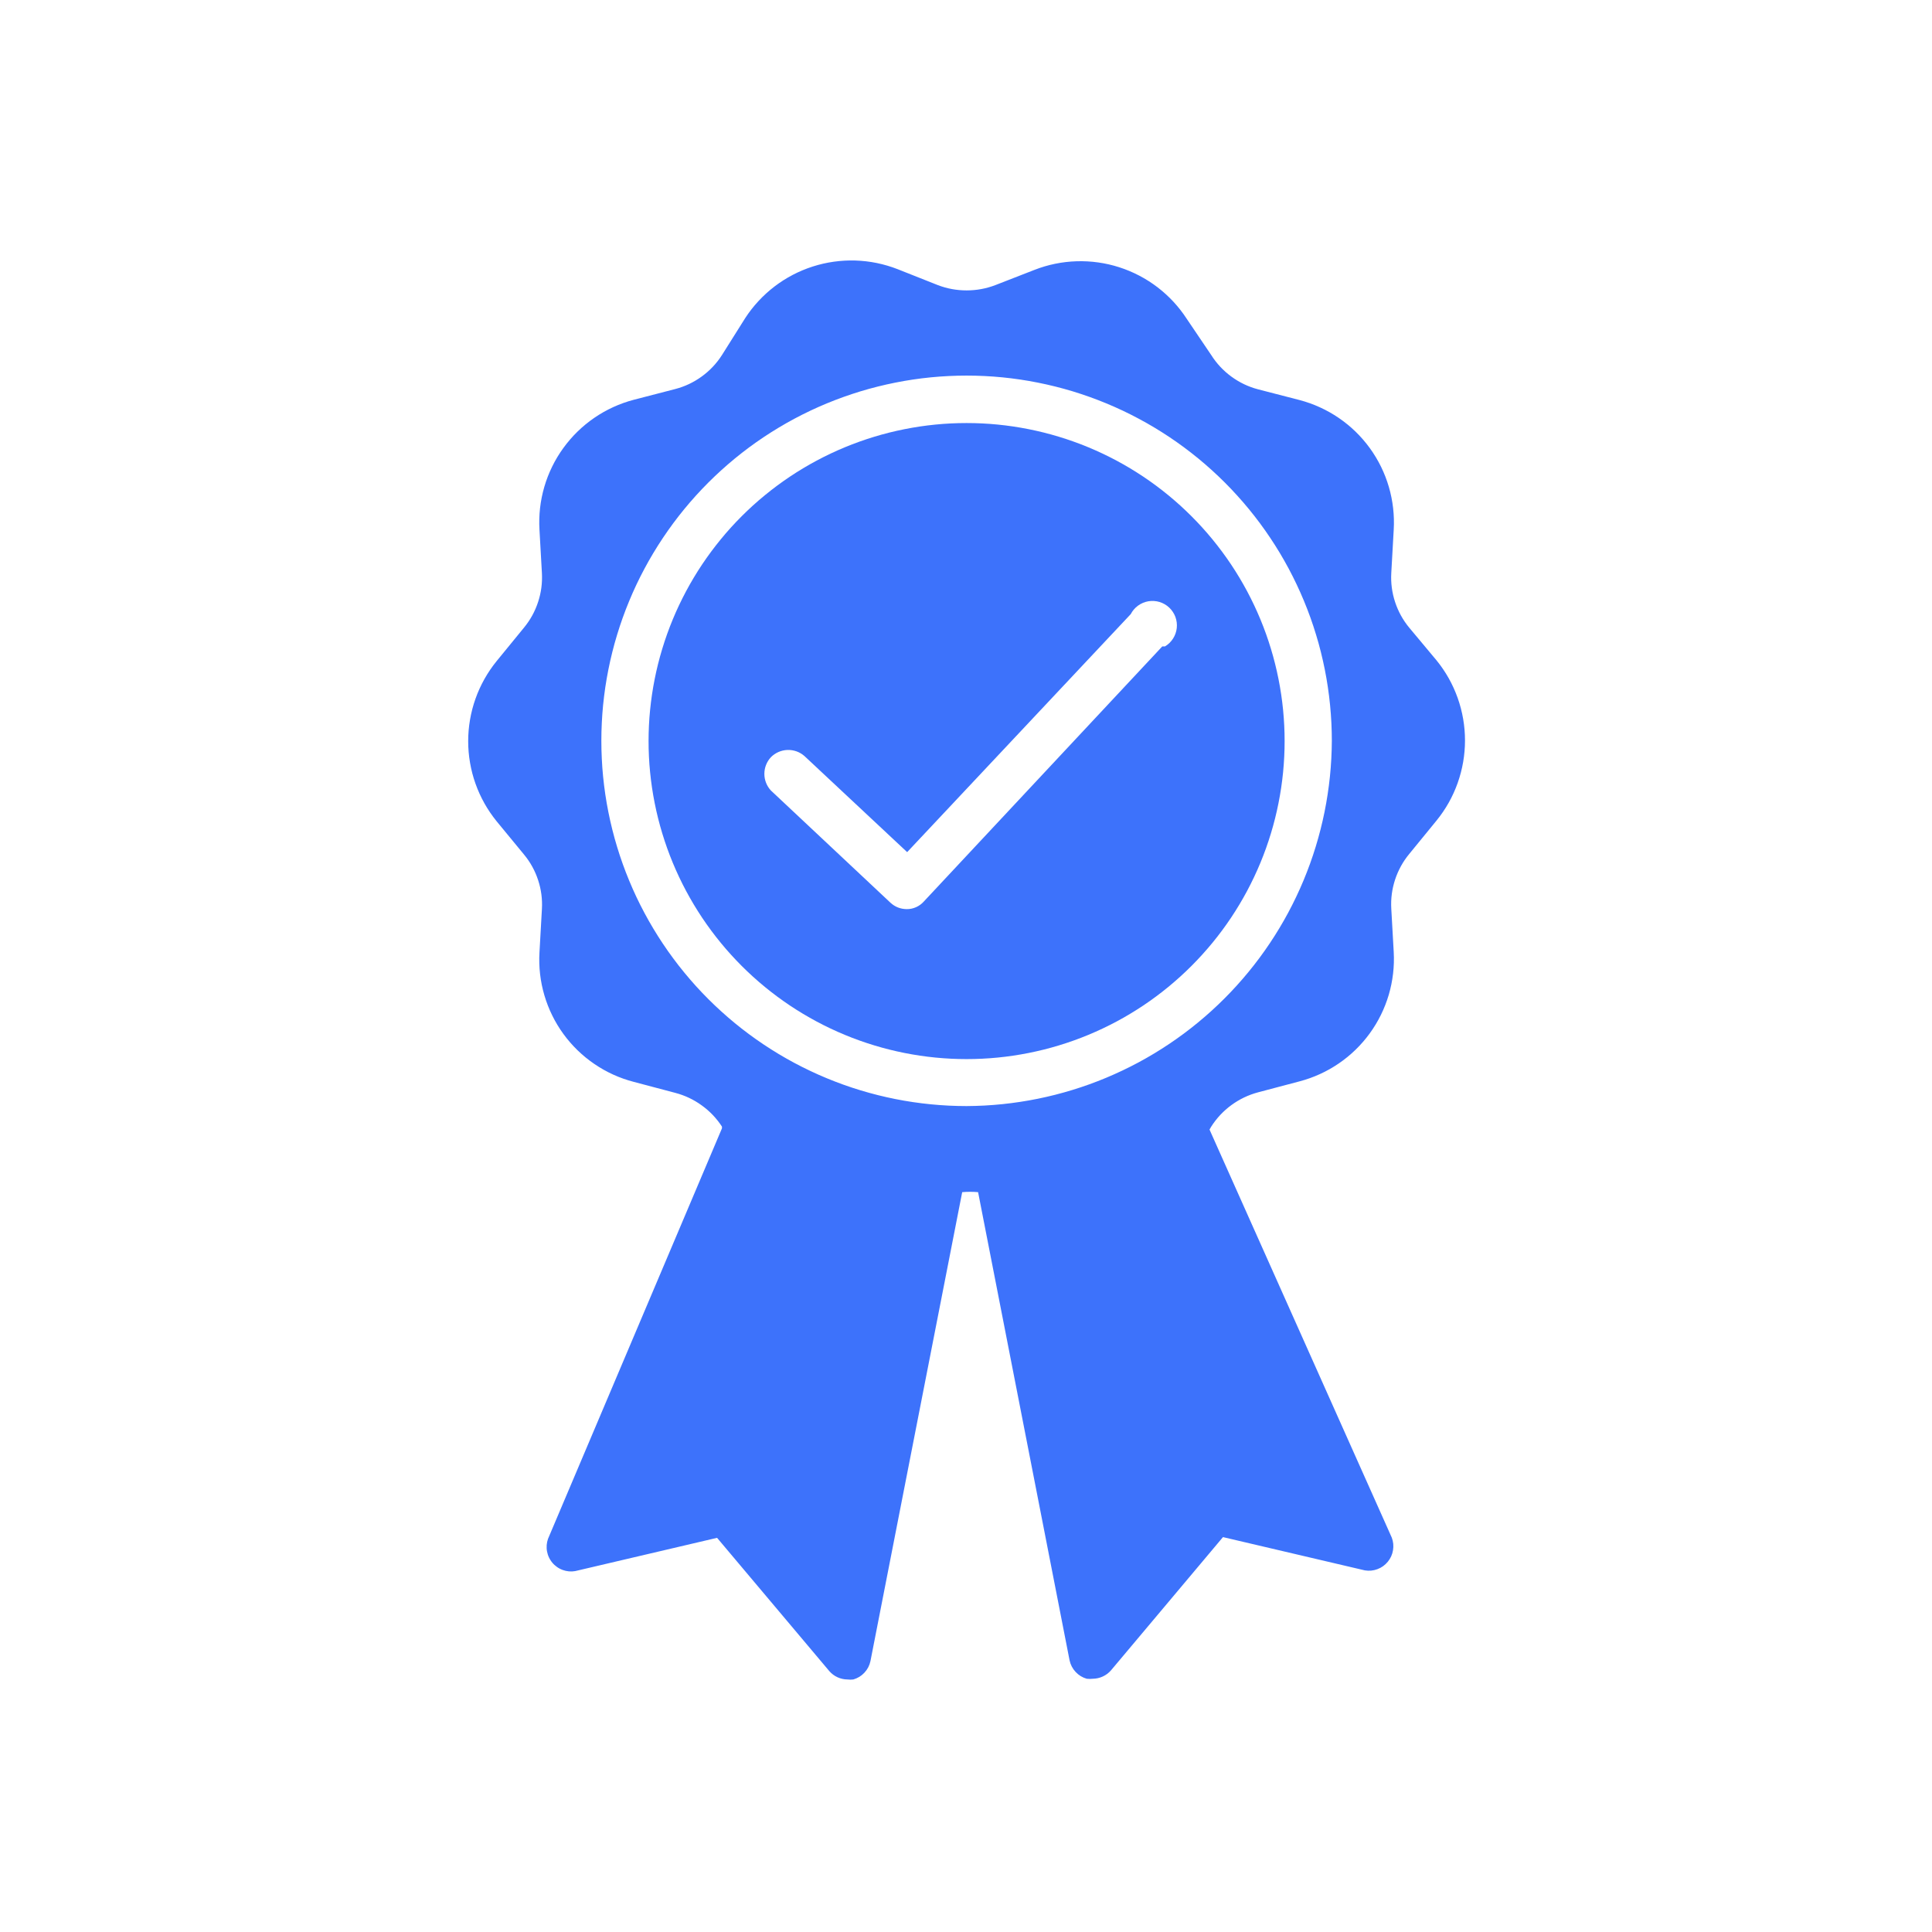
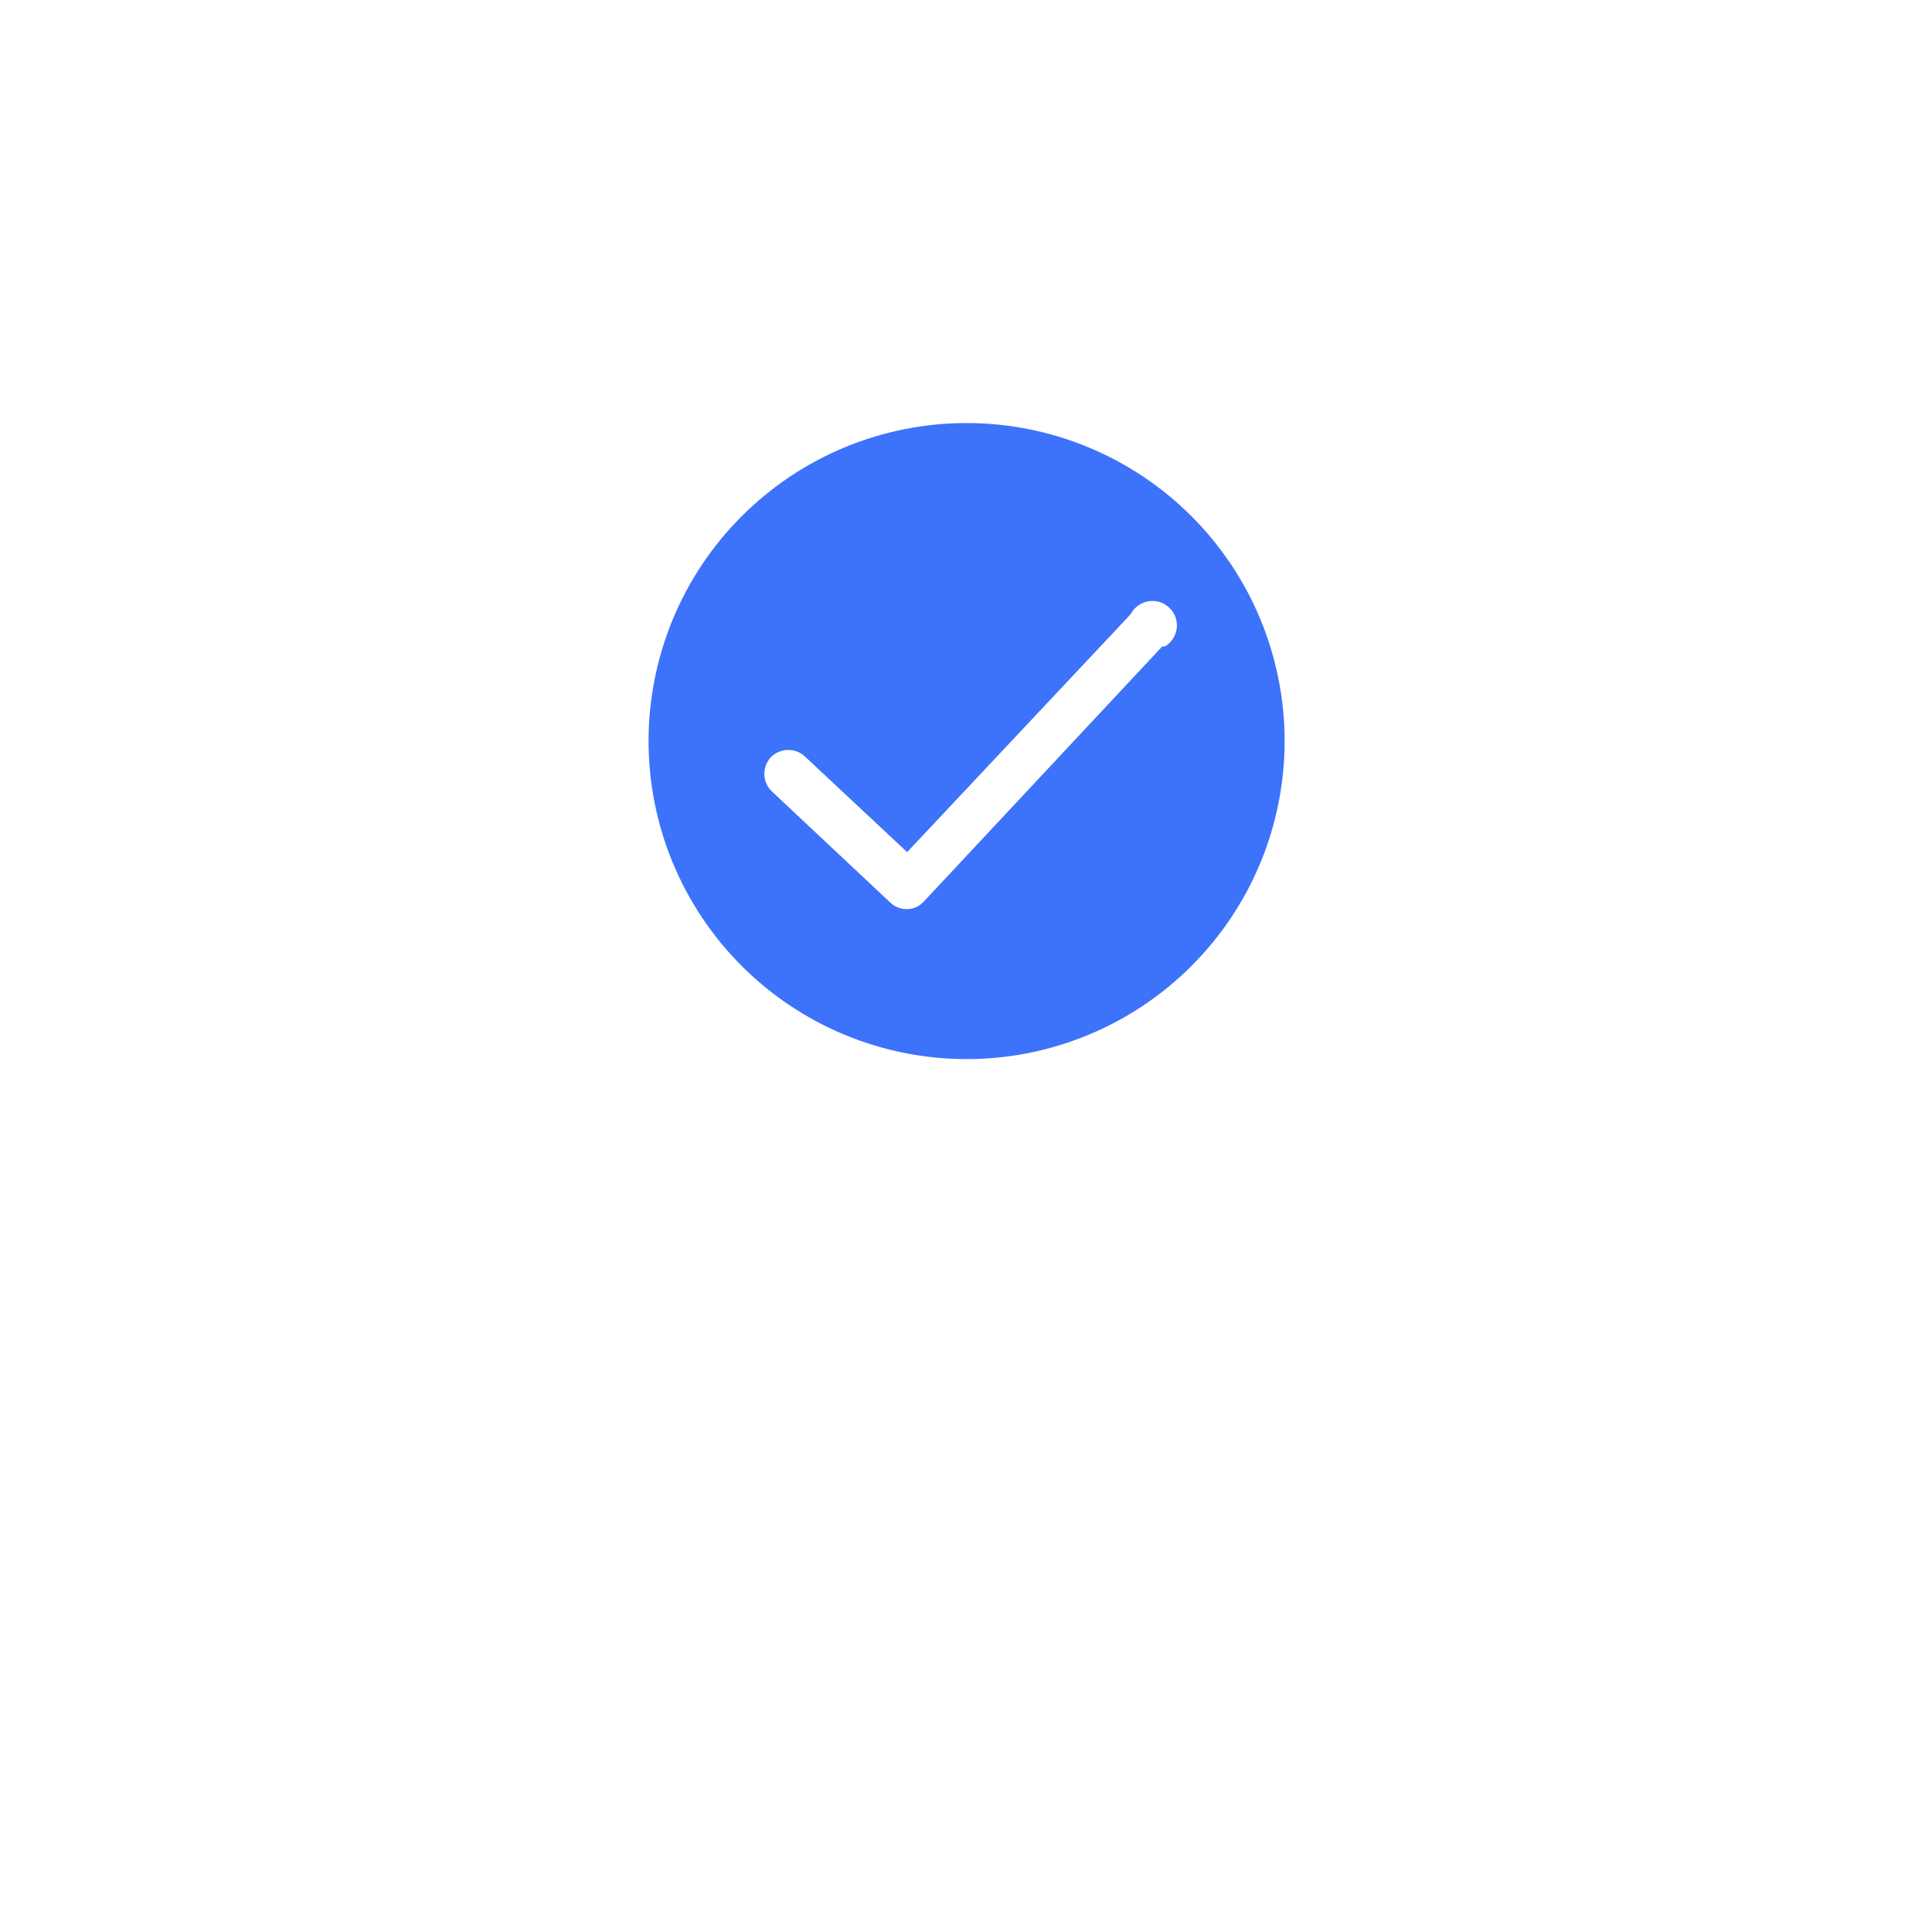
<svg xmlns="http://www.w3.org/2000/svg" width="500" zoomAndPan="magnify" viewBox="0 0 375 375" height="500" preserveAspectRatio="xMidYMid meet" version="1.2">
  <defs>
    <clipPath id="be0fa8ee52">
-       <path d="M 90 50 L 285 50 L 285 326.461 L 90 326.461 Z M 90 50 " />
+       <path d="M 90 50 L 285 50 L 285 326.461 L 90 326.461 M 90 50 " />
    </clipPath>
  </defs>
  <g id="d1497ba721">
-     <rect x="0" width="375" y="0" height="375" style="fill:#ffffff;fill-opacity:1;stroke:none;" />
-     <rect x="0" width="375" y="0" height="375" style="fill:#ffffff;fill-opacity:1;stroke:none;" />
    <path style=" stroke:none;fill-rule:nonzero;fill:#3d72fb;fill-opacity:1;" d="M 187.613 82.113 C 185.594 82.113 183.578 82.211 181.566 82.41 C 179.551 82.609 177.555 82.906 175.574 83.301 C 173.59 83.695 171.629 84.184 169.695 84.773 C 167.762 85.359 165.859 86.039 163.992 86.812 C 162.125 87.586 160.301 88.449 158.516 89.402 C 156.734 90.355 155 91.395 153.32 92.516 C 151.641 93.641 150.02 94.844 148.457 96.125 C 146.891 97.406 145.395 98.766 143.965 100.195 C 142.539 101.621 141.18 103.117 139.898 104.684 C 138.617 106.246 137.414 107.867 136.289 109.547 C 135.168 111.227 134.129 112.961 133.176 114.742 C 132.223 116.527 131.359 118.352 130.586 120.219 C 129.812 122.086 129.133 123.988 128.547 125.922 C 127.957 127.859 127.469 129.816 127.074 131.801 C 126.68 133.781 126.383 135.777 126.184 137.793 C 125.984 139.805 125.887 141.82 125.887 143.84 C 125.887 145.863 125.984 147.879 126.184 149.891 C 126.383 151.902 126.68 153.902 127.074 155.883 C 127.469 157.867 127.957 159.824 128.547 161.762 C 129.133 163.695 129.812 165.598 130.586 167.465 C 131.359 169.332 132.223 171.156 133.176 172.941 C 134.129 174.723 135.168 176.453 136.289 178.137 C 137.414 179.816 138.617 181.438 139.898 183 C 141.18 184.562 142.539 186.059 143.965 187.488 C 145.395 188.918 146.891 190.273 148.457 191.559 C 150.02 192.84 151.641 194.043 153.32 195.168 C 155 196.289 156.734 197.328 158.516 198.281 C 160.301 199.234 162.125 200.098 163.992 200.871 C 165.859 201.645 167.762 202.324 169.695 202.91 C 171.629 203.5 173.59 203.988 175.574 204.383 C 177.555 204.777 179.551 205.074 181.566 205.273 C 183.578 205.469 185.594 205.57 187.613 205.57 C 189.637 205.57 191.652 205.469 193.664 205.273 C 195.676 205.074 197.676 204.777 199.656 204.383 C 201.641 203.988 203.598 203.5 205.535 202.91 C 207.469 202.324 209.371 201.645 211.238 200.871 C 213.105 200.098 214.93 199.234 216.715 198.281 C 218.496 197.328 220.227 196.289 221.91 195.168 C 223.59 194.043 225.211 192.84 226.773 191.559 C 228.336 190.273 229.832 188.918 231.262 187.488 C 232.691 186.059 234.047 184.562 235.332 183 C 236.613 181.438 237.816 179.816 238.941 178.137 C 240.062 176.453 241.102 174.723 242.055 172.941 C 243.008 171.156 243.871 169.332 244.645 167.465 C 245.418 165.598 246.098 163.695 246.684 161.762 C 247.273 159.824 247.762 157.867 248.156 155.883 C 248.551 153.902 248.848 151.902 249.047 149.891 C 249.242 147.879 249.344 145.863 249.344 143.84 C 249.344 141.82 249.242 139.805 249.047 137.793 C 248.848 135.777 248.551 133.781 248.156 131.801 C 247.762 129.816 247.273 127.859 246.684 125.922 C 246.098 123.988 245.418 122.086 244.645 120.219 C 243.871 118.352 243.008 116.527 242.055 114.742 C 241.102 112.961 240.062 111.227 238.941 109.547 C 237.816 107.867 236.613 106.246 235.332 104.684 C 234.047 103.117 232.691 101.621 231.262 100.195 C 229.832 98.766 228.336 97.406 226.773 96.125 C 225.211 94.844 223.59 93.641 221.91 92.516 C 220.227 91.395 218.496 90.355 216.715 89.402 C 214.93 88.449 213.105 87.586 211.238 86.812 C 209.371 86.039 207.469 85.359 205.535 84.773 C 203.598 84.184 201.641 83.695 199.656 83.301 C 197.676 82.906 195.676 82.609 193.664 82.41 C 191.652 82.211 189.637 82.113 187.613 82.113 Z M 225.602 125.465 L 179.305 174.992 C 178.883 175.461 178.383 175.828 177.801 176.086 C 177.223 176.34 176.617 176.469 175.98 176.461 C 174.781 176.445 173.734 176.035 172.848 175.227 L 149.629 153.434 C 149.223 152.992 148.91 152.496 148.691 151.938 C 148.473 151.383 148.363 150.805 148.363 150.203 C 148.363 149.605 148.473 149.027 148.691 148.469 C 148.91 147.914 149.223 147.414 149.629 146.977 C 149.84 146.762 150.066 146.57 150.316 146.402 C 150.562 146.23 150.824 146.086 151.098 145.965 C 151.371 145.844 151.656 145.75 151.945 145.684 C 152.238 145.617 152.535 145.578 152.836 145.566 C 153.133 145.555 153.43 145.574 153.727 145.617 C 154.023 145.664 154.312 145.738 154.598 145.836 C 154.879 145.938 155.148 146.062 155.406 146.215 C 155.664 146.367 155.906 146.539 156.133 146.738 L 176.078 165.398 L 219.477 119.199 C 219.645 118.871 219.852 118.57 220.09 118.293 C 220.328 118.016 220.598 117.766 220.895 117.551 C 221.191 117.336 221.508 117.156 221.848 117.012 C 222.184 116.871 222.535 116.77 222.895 116.707 C 223.258 116.645 223.621 116.629 223.988 116.652 C 224.355 116.676 224.715 116.738 225.066 116.844 C 225.418 116.953 225.75 117.098 226.07 117.281 C 226.387 117.465 226.68 117.684 226.945 117.934 C 227.211 118.188 227.449 118.465 227.648 118.773 C 227.852 119.078 228.016 119.402 228.145 119.746 C 228.27 120.094 228.355 120.445 228.402 120.812 C 228.445 121.176 228.449 121.539 228.41 121.906 C 228.367 122.27 228.289 122.625 228.164 122.973 C 228.043 123.316 227.883 123.645 227.684 123.953 C 227.488 124.262 227.254 124.543 226.992 124.801 C 226.727 125.055 226.438 125.277 226.125 125.465 Z M 225.602 125.465 " />
    <g clip-rule="nonzero" clip-path="url(#be0fa8ee52)">
-       <path style=" stroke:none;fill-rule:nonzero;fill:#3d72fb;fill-opacity:1;" d="M 101.719 165.875 C 102.945 167.355 103.855 169.012 104.453 170.84 C 105.051 172.668 105.297 174.543 105.184 176.461 L 104.711 184.867 C 104.629 186.27 104.668 187.668 104.828 189.066 C 104.988 190.461 105.266 191.836 105.664 193.184 C 106.059 194.531 106.566 195.836 107.188 197.098 C 107.809 198.359 108.531 199.559 109.359 200.695 C 110.188 201.832 111.105 202.887 112.113 203.867 C 113.125 204.844 114.207 205.73 115.371 206.52 C 116.531 207.312 117.75 208 119.031 208.582 C 120.312 209.164 121.629 209.629 122.992 209.984 L 131.062 212.121 C 132.93 212.613 134.645 213.422 136.207 214.555 C 137.773 215.684 139.082 217.059 140.133 218.676 L 140.133 219.008 L 106.371 298.684 C 106.305 298.879 106.246 299.074 106.203 299.277 C 106.16 299.477 106.129 299.684 106.113 299.887 C 106.098 300.094 106.094 300.297 106.105 300.504 C 106.113 300.711 106.137 300.914 106.176 301.117 C 106.211 301.32 106.262 301.52 106.324 301.715 C 106.387 301.91 106.461 302.102 106.551 302.289 C 106.637 302.477 106.738 302.656 106.848 302.828 C 106.957 303.004 107.082 303.168 107.211 303.324 C 107.344 303.484 107.488 303.633 107.641 303.77 C 107.793 303.91 107.953 304.039 108.121 304.156 C 108.289 304.277 108.465 304.383 108.648 304.477 C 108.828 304.574 109.02 304.656 109.211 304.727 C 109.406 304.797 109.602 304.855 109.805 304.902 C 110.004 304.949 110.207 304.98 110.414 305 C 110.617 305.016 110.824 305.023 111.027 305.016 C 111.234 305.008 111.438 304.984 111.641 304.949 L 139.184 298.492 L 160.977 324.371 C 161.422 324.879 161.949 325.273 162.562 325.555 C 163.176 325.836 163.816 325.977 164.492 325.984 C 164.871 326.031 165.25 326.031 165.629 325.984 C 166.469 325.742 167.188 325.305 167.785 324.664 C 168.379 324.027 168.77 323.277 168.953 322.426 L 186.762 231.398 C 187.789 231.305 188.816 231.305 189.848 231.398 L 207.605 322.281 C 207.789 323.137 208.18 323.883 208.777 324.523 C 209.371 325.16 210.09 325.602 210.93 325.844 C 211.324 325.891 211.719 325.891 212.117 325.844 C 212.789 325.836 213.434 325.691 214.043 325.41 C 214.656 325.129 215.184 324.734 215.629 324.23 L 237.379 298.352 L 264.918 304.809 C 265.754 304.949 266.57 304.871 267.367 304.57 C 268.164 304.273 268.828 303.793 269.367 303.137 C 269.906 302.48 270.246 301.734 270.383 300.895 C 270.523 300.059 270.441 299.242 270.141 298.445 L 234.766 219.246 L 235.098 218.676 C 236.141 217.039 237.445 215.648 239.008 214.5 C 240.574 213.355 242.293 212.531 244.168 212.027 L 252.238 209.891 C 253.598 209.535 254.918 209.062 256.195 208.48 C 257.473 207.898 258.691 207.211 259.852 206.418 C 261.012 205.625 262.098 204.742 263.105 203.762 C 264.113 202.785 265.031 201.727 265.859 200.59 C 266.684 199.453 267.41 198.258 268.031 196.996 C 268.652 195.734 269.16 194.434 269.559 193.086 C 269.953 191.738 270.234 190.363 270.395 188.969 C 270.559 187.574 270.598 186.176 270.52 184.773 L 270.047 176.367 C 269.938 174.449 270.184 172.574 270.781 170.746 C 271.383 168.922 272.289 167.266 273.512 165.777 L 278.828 159.273 C 279.715 158.184 280.504 157.023 281.195 155.801 C 281.883 154.574 282.461 153.301 282.934 151.973 C 283.402 150.648 283.758 149.293 283.996 147.91 C 284.234 146.523 284.355 145.129 284.355 143.723 C 284.355 142.316 284.234 140.922 283.996 139.535 C 283.758 138.152 283.402 136.797 282.934 135.473 C 282.461 134.148 281.883 132.871 281.195 131.645 C 280.504 130.422 279.715 129.262 278.828 128.172 L 273.512 121.809 C 272.289 120.324 271.383 118.668 270.781 116.84 C 270.184 115.016 269.938 113.141 270.047 111.223 L 270.52 102.816 C 270.602 101.41 270.562 100.012 270.402 98.613 C 270.242 97.215 269.965 95.84 269.57 94.488 C 269.176 93.141 268.664 91.832 268.047 90.57 C 267.426 89.309 266.699 88.105 265.875 86.969 C 265.047 85.832 264.129 84.77 263.121 83.789 C 262.109 82.809 261.027 81.922 259.863 81.129 C 258.703 80.336 257.48 79.645 256.199 79.062 C 254.922 78.477 253.602 78.008 252.238 77.648 L 244.168 75.562 C 242.289 75.066 240.57 74.242 239.004 73.094 C 237.438 71.949 236.137 70.555 235.098 68.914 L 230.348 61.887 C 229.582 60.707 228.723 59.605 227.77 58.574 C 226.812 57.543 225.777 56.602 224.664 55.75 C 223.547 54.898 222.367 54.145 221.121 53.496 C 219.875 52.844 218.586 52.305 217.246 51.875 C 215.91 51.445 214.547 51.133 213.156 50.938 C 211.766 50.742 210.367 50.668 208.965 50.711 C 207.559 50.754 206.168 50.918 204.793 51.199 C 203.418 51.48 202.074 51.879 200.77 52.391 L 193.219 55.332 C 191.414 56.023 189.547 56.367 187.613 56.367 C 185.684 56.367 183.816 56.023 182.012 55.332 L 174.227 52.246 C 172.918 51.734 171.574 51.34 170.199 51.055 C 168.824 50.773 167.434 50.613 166.027 50.566 C 164.625 50.523 163.227 50.602 161.836 50.797 C 160.445 50.992 159.082 51.305 157.746 51.734 C 156.406 52.164 155.117 52.703 153.871 53.352 C 152.625 54.004 151.445 54.754 150.328 55.609 C 149.215 56.461 148.18 57.402 147.223 58.434 C 146.27 59.461 145.41 60.566 144.645 61.742 L 140.133 68.914 C 139.09 70.547 137.785 71.93 136.219 73.07 C 134.656 74.207 132.938 75.023 131.062 75.512 L 122.992 77.602 C 121.629 77.961 120.309 78.434 119.027 79.02 C 117.746 79.609 116.523 80.297 115.363 81.094 C 114.199 81.891 113.113 82.781 112.105 83.762 C 111.098 84.746 110.18 85.809 109.352 86.949 C 108.523 88.09 107.801 89.289 107.18 90.555 C 106.559 91.82 106.051 93.129 105.656 94.48 C 105.262 95.832 104.984 97.207 104.824 98.609 C 104.668 100.008 104.629 101.41 104.711 102.816 L 105.184 111.223 C 105.289 113.141 105.047 115.016 104.445 116.84 C 103.848 118.668 102.938 120.324 101.719 121.809 L 96.398 128.316 C 95.512 129.406 94.727 130.562 94.035 131.789 C 93.348 133.016 92.766 134.289 92.297 135.613 C 91.824 136.938 91.473 138.293 91.234 139.68 C 90.992 141.062 90.875 142.461 90.875 143.867 C 90.875 145.27 90.992 146.668 91.234 148.051 C 91.473 149.438 91.824 150.793 92.297 152.117 C 92.766 153.441 93.348 154.715 94.035 155.941 C 94.727 157.168 95.512 158.324 96.398 159.414 Z M 187.613 214.688 C 186.453 214.688 185.297 214.656 184.137 214.602 C 182.977 214.543 181.82 214.457 180.668 214.344 C 179.512 214.23 178.359 214.09 177.211 213.918 C 176.066 213.75 174.922 213.551 173.785 213.324 C 172.648 213.098 171.516 212.844 170.391 212.562 C 169.266 212.281 168.145 211.969 167.035 211.633 C 165.926 211.297 164.824 210.934 163.73 210.543 C 162.641 210.152 161.559 209.734 160.484 209.289 C 159.414 208.848 158.352 208.375 157.305 207.879 C 156.254 207.383 155.219 206.863 154.195 206.316 C 153.172 205.77 152.164 205.195 151.168 204.602 C 150.176 204.004 149.195 203.383 148.23 202.738 C 147.266 202.094 146.316 201.426 145.383 200.734 C 144.453 200.043 143.539 199.332 142.641 198.594 C 141.746 197.859 140.867 197.102 140.008 196.32 C 139.148 195.543 138.309 194.742 137.488 193.922 C 136.668 193.102 135.867 192.262 135.086 191.402 C 134.309 190.543 133.551 189.664 132.816 188.766 C 132.078 187.871 131.363 186.957 130.676 186.023 C 129.984 185.094 129.316 184.145 128.672 183.18 C 128.027 182.215 127.406 181.234 126.809 180.238 C 126.211 179.246 125.641 178.234 125.094 177.211 C 124.547 176.188 124.023 175.152 123.527 174.105 C 123.035 173.055 122.562 171.996 122.121 170.922 C 121.676 169.852 121.258 168.77 120.867 167.676 C 120.477 166.586 120.113 165.484 119.777 164.371 C 119.438 163.262 119.129 162.145 118.848 161.02 C 118.566 159.895 118.312 158.762 118.086 157.625 C 117.859 156.488 117.66 155.344 117.488 154.195 C 117.32 153.047 117.18 151.898 117.062 150.742 C 116.949 149.59 116.863 148.43 116.809 147.273 C 116.75 146.113 116.723 144.953 116.723 143.793 C 116.723 142.633 116.75 141.473 116.809 140.316 C 116.863 139.156 116.949 138 117.062 136.844 C 117.18 135.691 117.32 134.539 117.488 133.391 C 117.66 132.246 117.859 131.102 118.086 129.965 C 118.312 128.824 118.566 127.695 118.848 126.57 C 119.129 125.441 119.438 124.324 119.777 123.215 C 120.113 122.105 120.477 121.004 120.867 119.91 C 121.258 118.82 121.676 117.738 122.121 116.664 C 122.562 115.594 123.035 114.531 123.527 113.484 C 124.023 112.434 124.547 111.398 125.094 110.375 C 125.641 109.352 126.211 108.344 126.809 107.348 C 127.406 106.352 128.027 105.375 128.672 104.41 C 129.316 103.445 129.984 102.496 130.676 101.562 C 131.363 100.633 132.078 99.719 132.816 98.82 C 133.551 97.922 134.309 97.047 135.086 96.188 C 135.867 95.328 136.668 94.484 137.488 93.664 C 138.309 92.844 139.148 92.047 140.008 91.266 C 140.867 90.488 141.746 89.73 142.641 88.992 C 143.539 88.258 144.453 87.543 145.383 86.852 C 146.316 86.16 147.266 85.492 148.23 84.848 C 149.195 84.203 150.176 83.586 151.168 82.988 C 152.164 82.391 153.172 81.82 154.195 81.273 C 155.219 80.727 156.254 80.203 157.305 79.707 C 158.352 79.211 159.414 78.742 160.484 78.297 C 161.559 77.855 162.641 77.438 163.73 77.047 C 164.824 76.656 165.926 76.293 167.035 75.953 C 168.145 75.617 169.266 75.309 170.391 75.027 C 171.516 74.746 172.648 74.492 173.785 74.266 C 174.922 74.039 176.066 73.84 177.211 73.668 C 178.359 73.5 179.512 73.355 180.668 73.242 C 181.82 73.129 182.977 73.043 184.137 72.988 C 185.297 72.93 186.453 72.902 187.613 72.902 C 188.773 72.902 189.934 72.93 191.094 72.988 C 192.254 73.043 193.41 73.129 194.562 73.242 C 195.719 73.355 196.871 73.5 198.016 73.668 C 199.164 73.84 200.309 74.039 201.445 74.266 C 202.582 74.492 203.715 74.746 204.84 75.027 C 205.965 75.309 207.082 75.617 208.195 75.953 C 209.305 76.293 210.406 76.656 211.496 77.047 C 212.59 77.438 213.672 77.855 214.742 78.297 C 215.816 78.742 216.875 79.211 217.926 79.707 C 218.973 80.203 220.012 80.727 221.031 81.273 C 222.055 81.82 223.066 82.391 224.062 82.988 C 225.055 83.586 226.035 84.203 227 84.848 C 227.965 85.492 228.914 86.16 229.844 86.852 C 230.777 87.543 231.691 88.258 232.59 88.992 C 233.484 89.73 234.363 90.488 235.223 91.266 C 236.082 92.047 236.922 92.844 237.742 93.664 C 238.562 94.484 239.363 95.328 240.141 96.188 C 240.922 97.047 241.68 97.922 242.414 98.82 C 243.152 99.719 243.863 100.633 244.555 101.562 C 245.246 102.496 245.914 103.445 246.559 104.41 C 247.203 105.375 247.824 106.352 248.422 107.348 C 249.016 108.344 249.59 109.352 250.137 110.375 C 250.684 111.398 251.203 112.434 251.699 113.484 C 252.195 114.531 252.668 115.594 253.109 116.664 C 253.555 117.738 253.973 118.82 254.363 119.91 C 254.754 121.004 255.117 122.105 255.453 123.215 C 255.793 124.324 256.102 125.441 256.383 126.57 C 256.664 127.695 256.918 128.824 257.145 129.965 C 257.371 131.102 257.57 132.246 257.738 133.391 C 257.91 134.539 258.051 135.691 258.164 136.844 C 258.277 138 258.363 139.156 258.422 140.316 C 258.477 141.473 258.508 142.633 258.508 143.793 C 258.5 144.953 258.469 146.109 258.406 147.27 C 258.344 148.426 258.254 149.578 258.137 150.73 C 258.016 151.887 257.871 153.035 257.695 154.18 C 257.523 155.324 257.32 156.465 257.09 157.602 C 256.859 158.738 256.602 159.867 256.316 160.988 C 256.031 162.113 255.719 163.227 255.379 164.336 C 255.039 165.445 254.676 166.543 254.281 167.633 C 253.887 168.723 253.469 169.801 253.023 170.871 C 252.578 171.941 252.105 173 251.605 174.047 C 251.109 175.094 250.586 176.125 250.039 177.148 C 249.492 178.168 248.918 179.176 248.32 180.168 C 247.723 181.16 247.102 182.141 246.457 183.102 C 245.812 184.062 245.145 185.012 244.453 185.941 C 243.762 186.871 243.051 187.785 242.312 188.68 C 241.578 189.574 240.82 190.449 240.043 191.309 C 239.266 192.168 238.465 193.008 237.648 193.824 C 236.828 194.645 235.988 195.445 235.129 196.223 C 234.273 197 233.395 197.758 232.5 198.492 C 231.605 199.23 230.691 199.941 229.762 200.633 C 228.832 201.324 227.887 201.992 226.922 202.637 C 225.961 203.281 224.98 203.902 223.988 204.5 C 222.996 205.098 221.988 205.672 220.969 206.219 C 219.945 206.766 218.914 207.289 217.867 207.785 C 216.82 208.285 215.762 208.754 214.691 209.203 C 213.625 209.648 212.543 210.066 211.453 210.461 C 210.363 210.855 209.266 211.219 208.156 211.559 C 207.051 211.898 205.934 212.211 204.809 212.496 C 203.688 212.781 202.559 213.039 201.422 213.27 C 200.285 213.5 199.145 213.703 198 213.875 C 196.855 214.051 195.707 214.195 194.555 214.316 C 193.402 214.434 192.246 214.523 191.09 214.586 C 189.93 214.648 188.773 214.68 187.613 214.688 Z M 187.613 214.688 " />
-     </g>
+       </g>
  </g>
</svg>